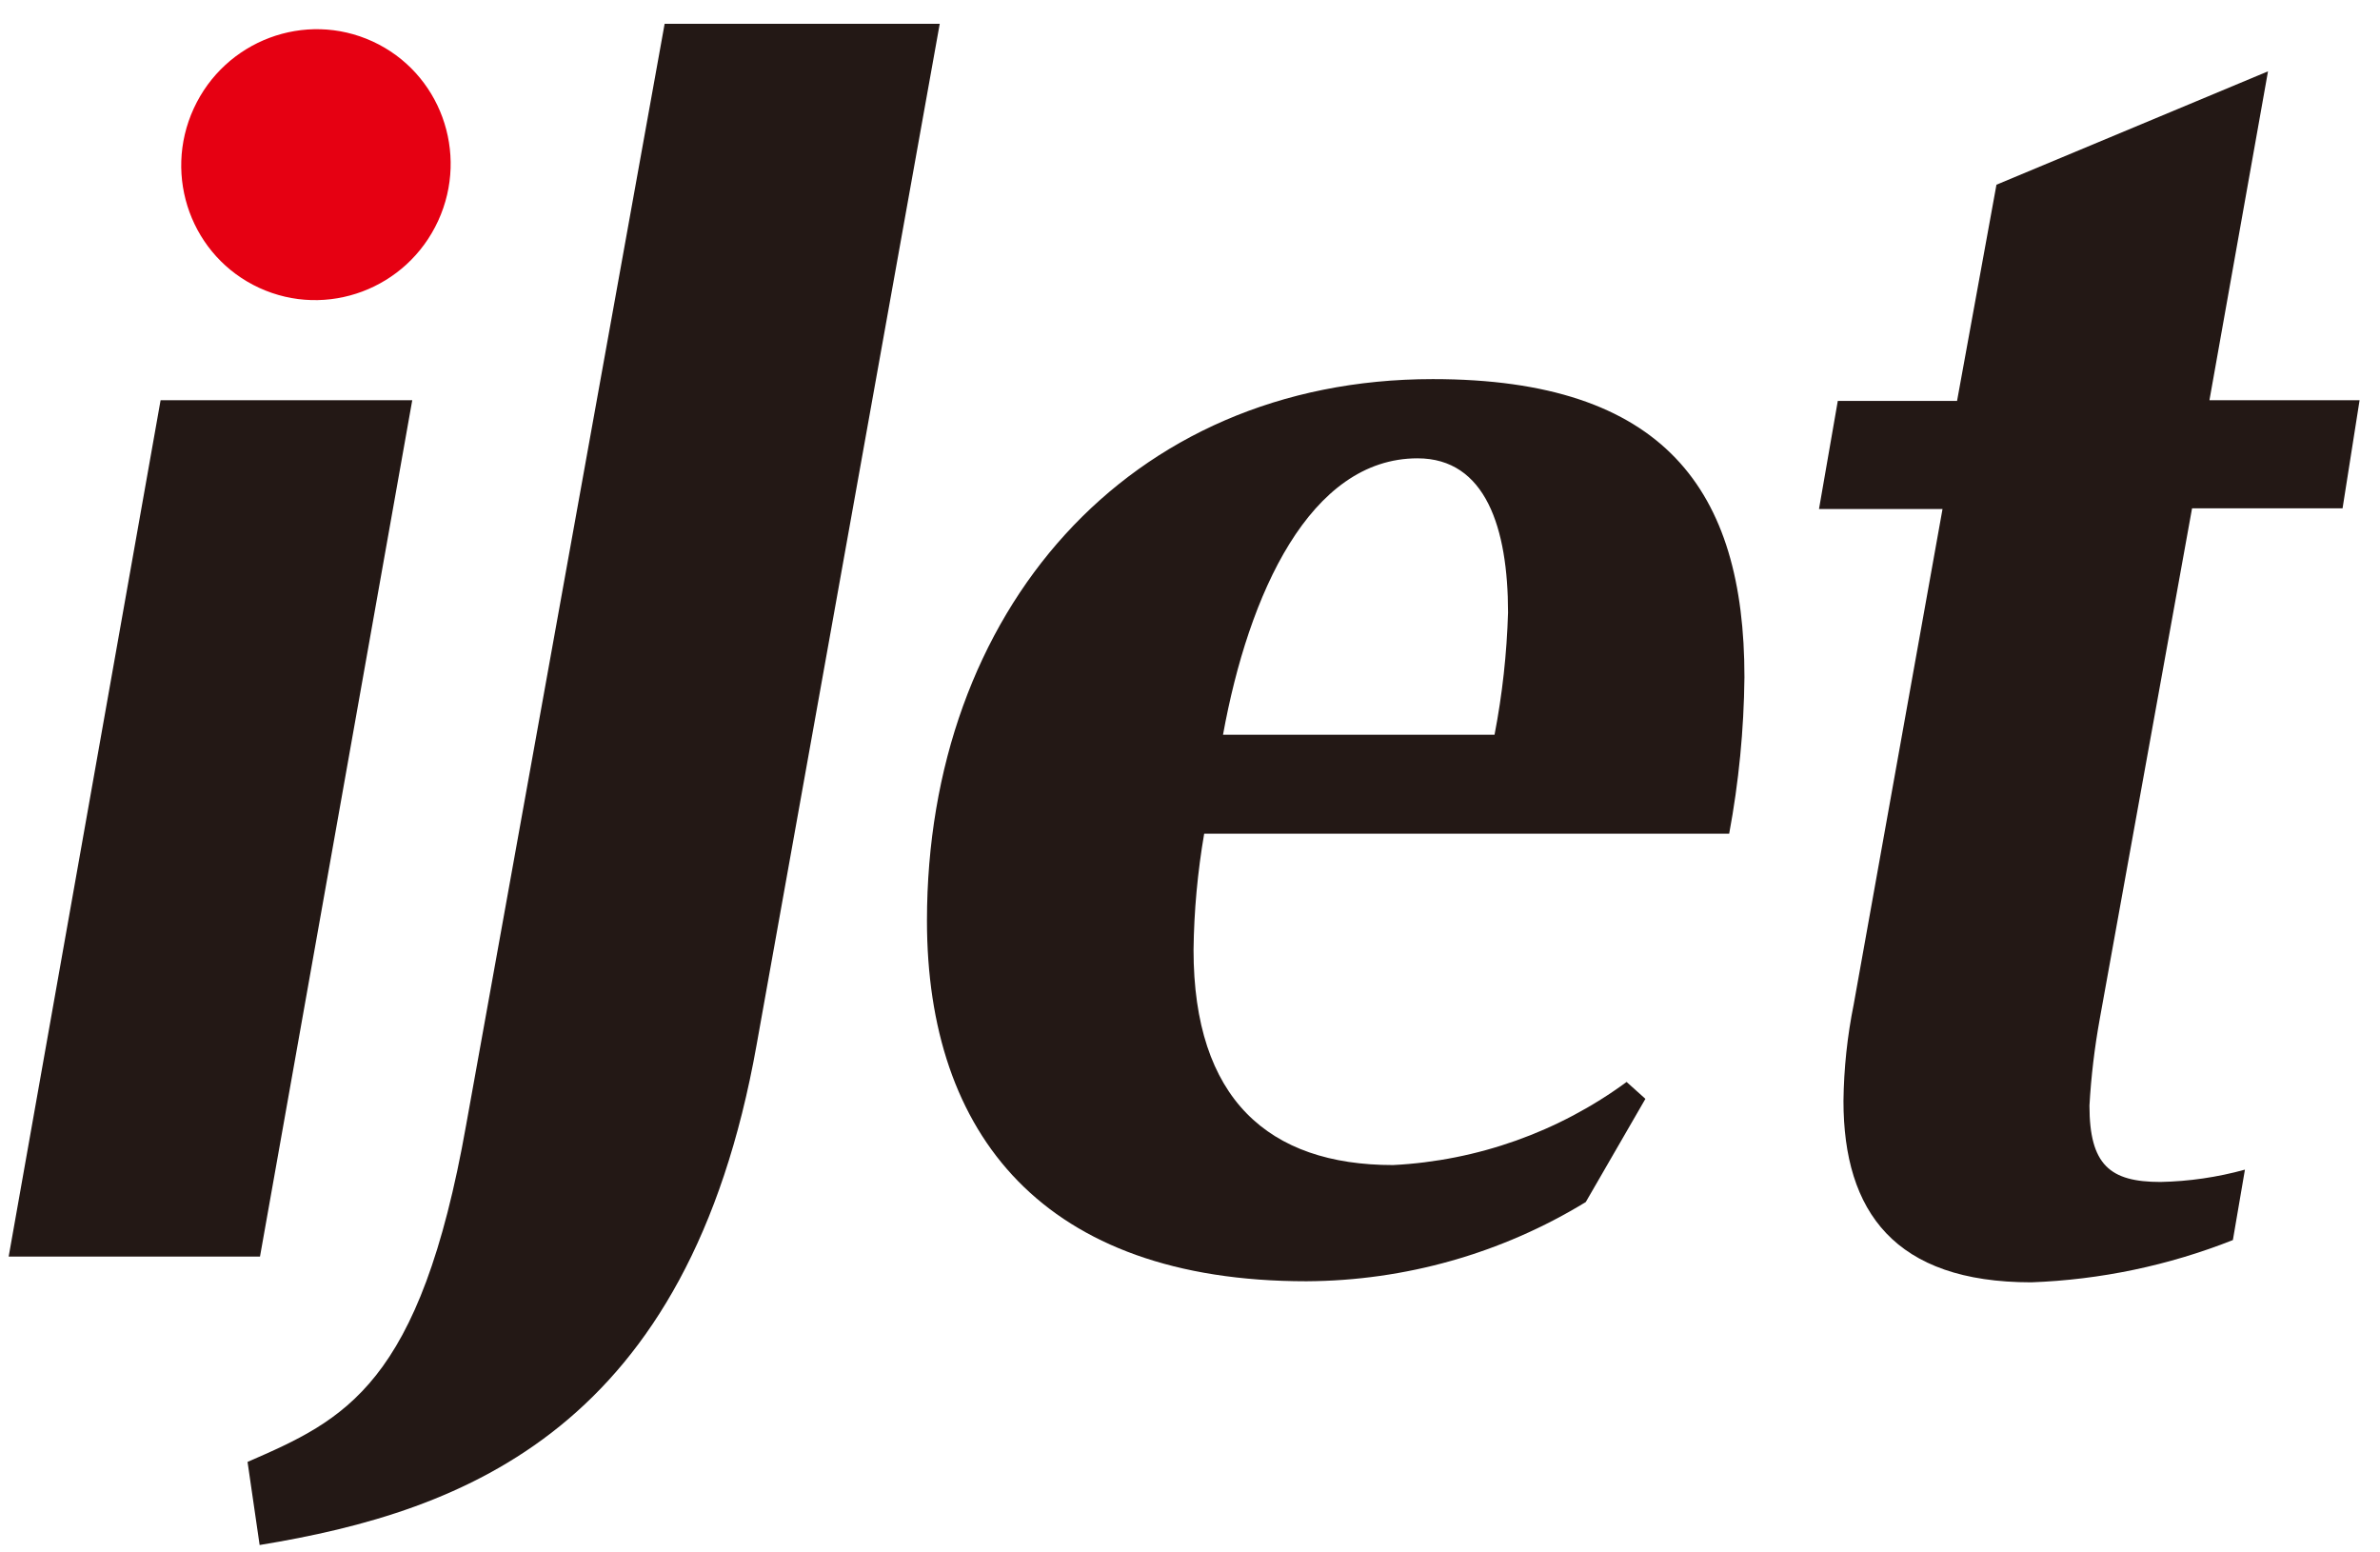
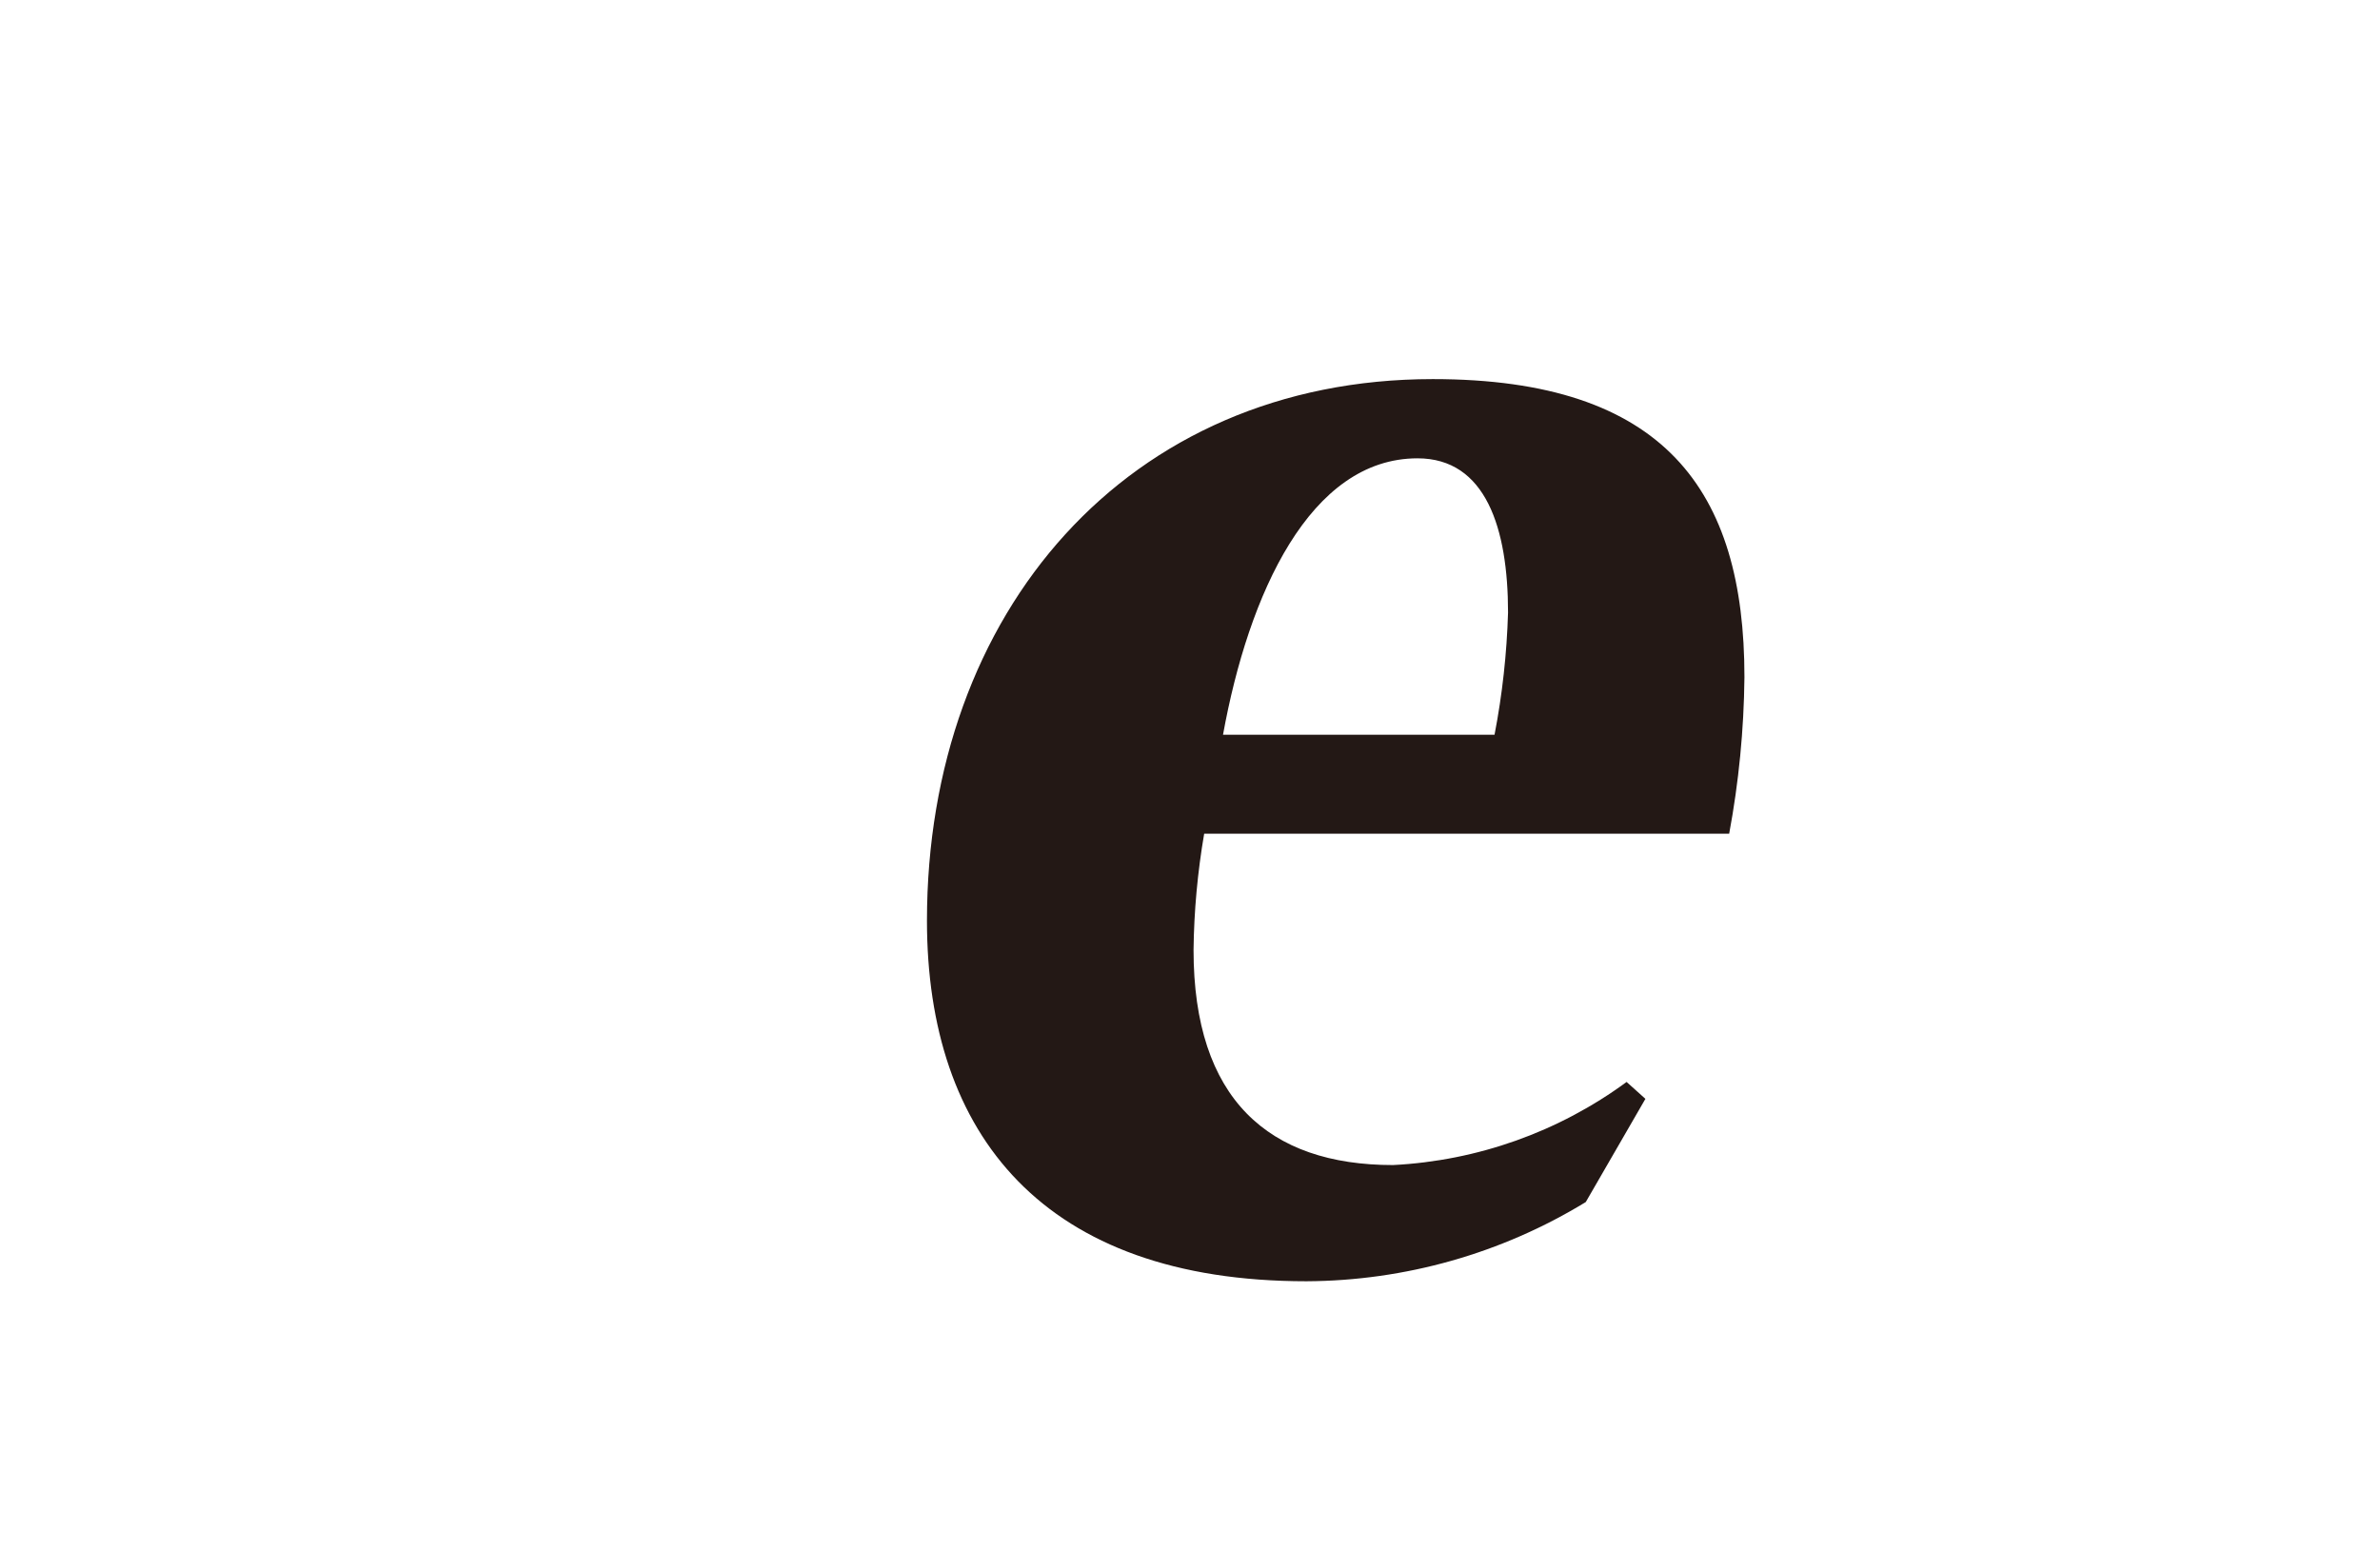
<svg xmlns="http://www.w3.org/2000/svg" width="92px" height="60px" viewBox="0 0 92 60" version="1.1">
  <title>logo</title>
  <desc>Created with Sketch.</desc>
  <defs />
  <g id="デザイン" stroke="none" stroke-width="1" fill="none" fill-rule="evenodd">
    <g id="トップ" transform="translate(-241, -18)" fill-rule="nonzero">
      <g id="アセット-1">
        <g transform="translate(241.335, 17)">
          <g id="レイヤー_2">
            <g>
              <g id="logo">
-                 <polygon id="Shape" fill="#231815" points="9.715 49.567 0 49.567 5.873 16.468 15.601 16.468" />
-                 <path d="M28.911,41.388 C26.276,56.195 17.687,59.407 9.701,60.714 L9.234,57.502 C12.994,55.869 15.903,54.549 17.687,44.464 L25.357,1.919 L35.991,1.919 L28.911,41.388 Z" id="Shape" fill="#231815" />
-                 <path d="M57.959,24.675 C57.912,26.26 57.738,27.84 57.437,29.398 L46.941,29.398 C47.929,23.954 50.302,18.714 54.46,18.714 C57.094,18.714 57.959,21.409 57.959,24.675 Z M67.097,27.166 C67.097,19.952 64.01,15.652 55.05,15.652 C43.236,15.652 35.497,24.675 35.497,36.584 C35.497,44.845 39.998,50.52 50.165,50.52 C53.98,50.502 57.716,49.443 60.964,47.458 L63.269,43.47 L62.542,42.817 C59.917,44.746 56.776,45.863 53.513,46.029 C48.697,46.029 45.802,43.47 45.802,37.713 C45.82,36.208 45.958,34.706 46.213,33.222 L66.507,33.222 C66.879,31.228 67.076,29.207 67.097,27.179 L67.097,27.166 Z" id="Shape" fill="#231815" />
-                 <path d="M90.218,20.646 L84.4,20.646 L80.832,40.381 C80.631,41.488 80.498,42.606 80.434,43.729 C80.434,46.029 81.23,46.682 83.179,46.682 C84.283,46.66 85.38,46.5 86.444,46.206 L85.978,48.928 C83.493,49.911 80.857,50.464 78.184,50.561 C72.915,50.561 70.925,47.839 70.925,43.552 C70.94,42.295 71.073,41.042 71.323,39.809 L74.754,20.674 L69.979,20.674 L70.706,16.495 L75.316,16.495 L76.839,8.139 L87.336,3.757 L85.072,16.468 L90.876,16.468 L90.218,20.646 Z" id="Shape" fill="#231815" />
-                 <ellipse id="Oval" fill="#E60012" transform="translate(11.878, 7.364) rotate(-65.32) translate(-11.878, -7.364) " cx="11.878" cy="7.364" rx="5.242" ry="5.199" />
+                 <path d="M57.959,24.675 C57.912,26.26 57.738,27.84 57.437,29.398 L46.941,29.398 C47.929,23.954 50.302,18.714 54.46,18.714 C57.094,18.714 57.959,21.409 57.959,24.675 Z M67.097,27.166 C67.097,19.952 64.01,15.652 55.05,15.652 C43.236,15.652 35.497,24.675 35.497,36.584 C35.497,44.845 39.998,50.52 50.165,50.52 C53.98,50.502 57.716,49.443 60.964,47.458 L63.269,43.47 L62.542,42.817 C59.917,44.746 56.776,45.863 53.513,46.029 C48.697,46.029 45.802,43.47 45.802,37.713 C45.82,36.208 45.958,34.706 46.213,33.222 L66.507,33.222 C66.879,31.228 67.076,29.207 67.097,27.179 Z" id="Shape" fill="#231815" />
              </g>
            </g>
          </g>
        </g>
      </g>
    </g>
  </g>
</svg>